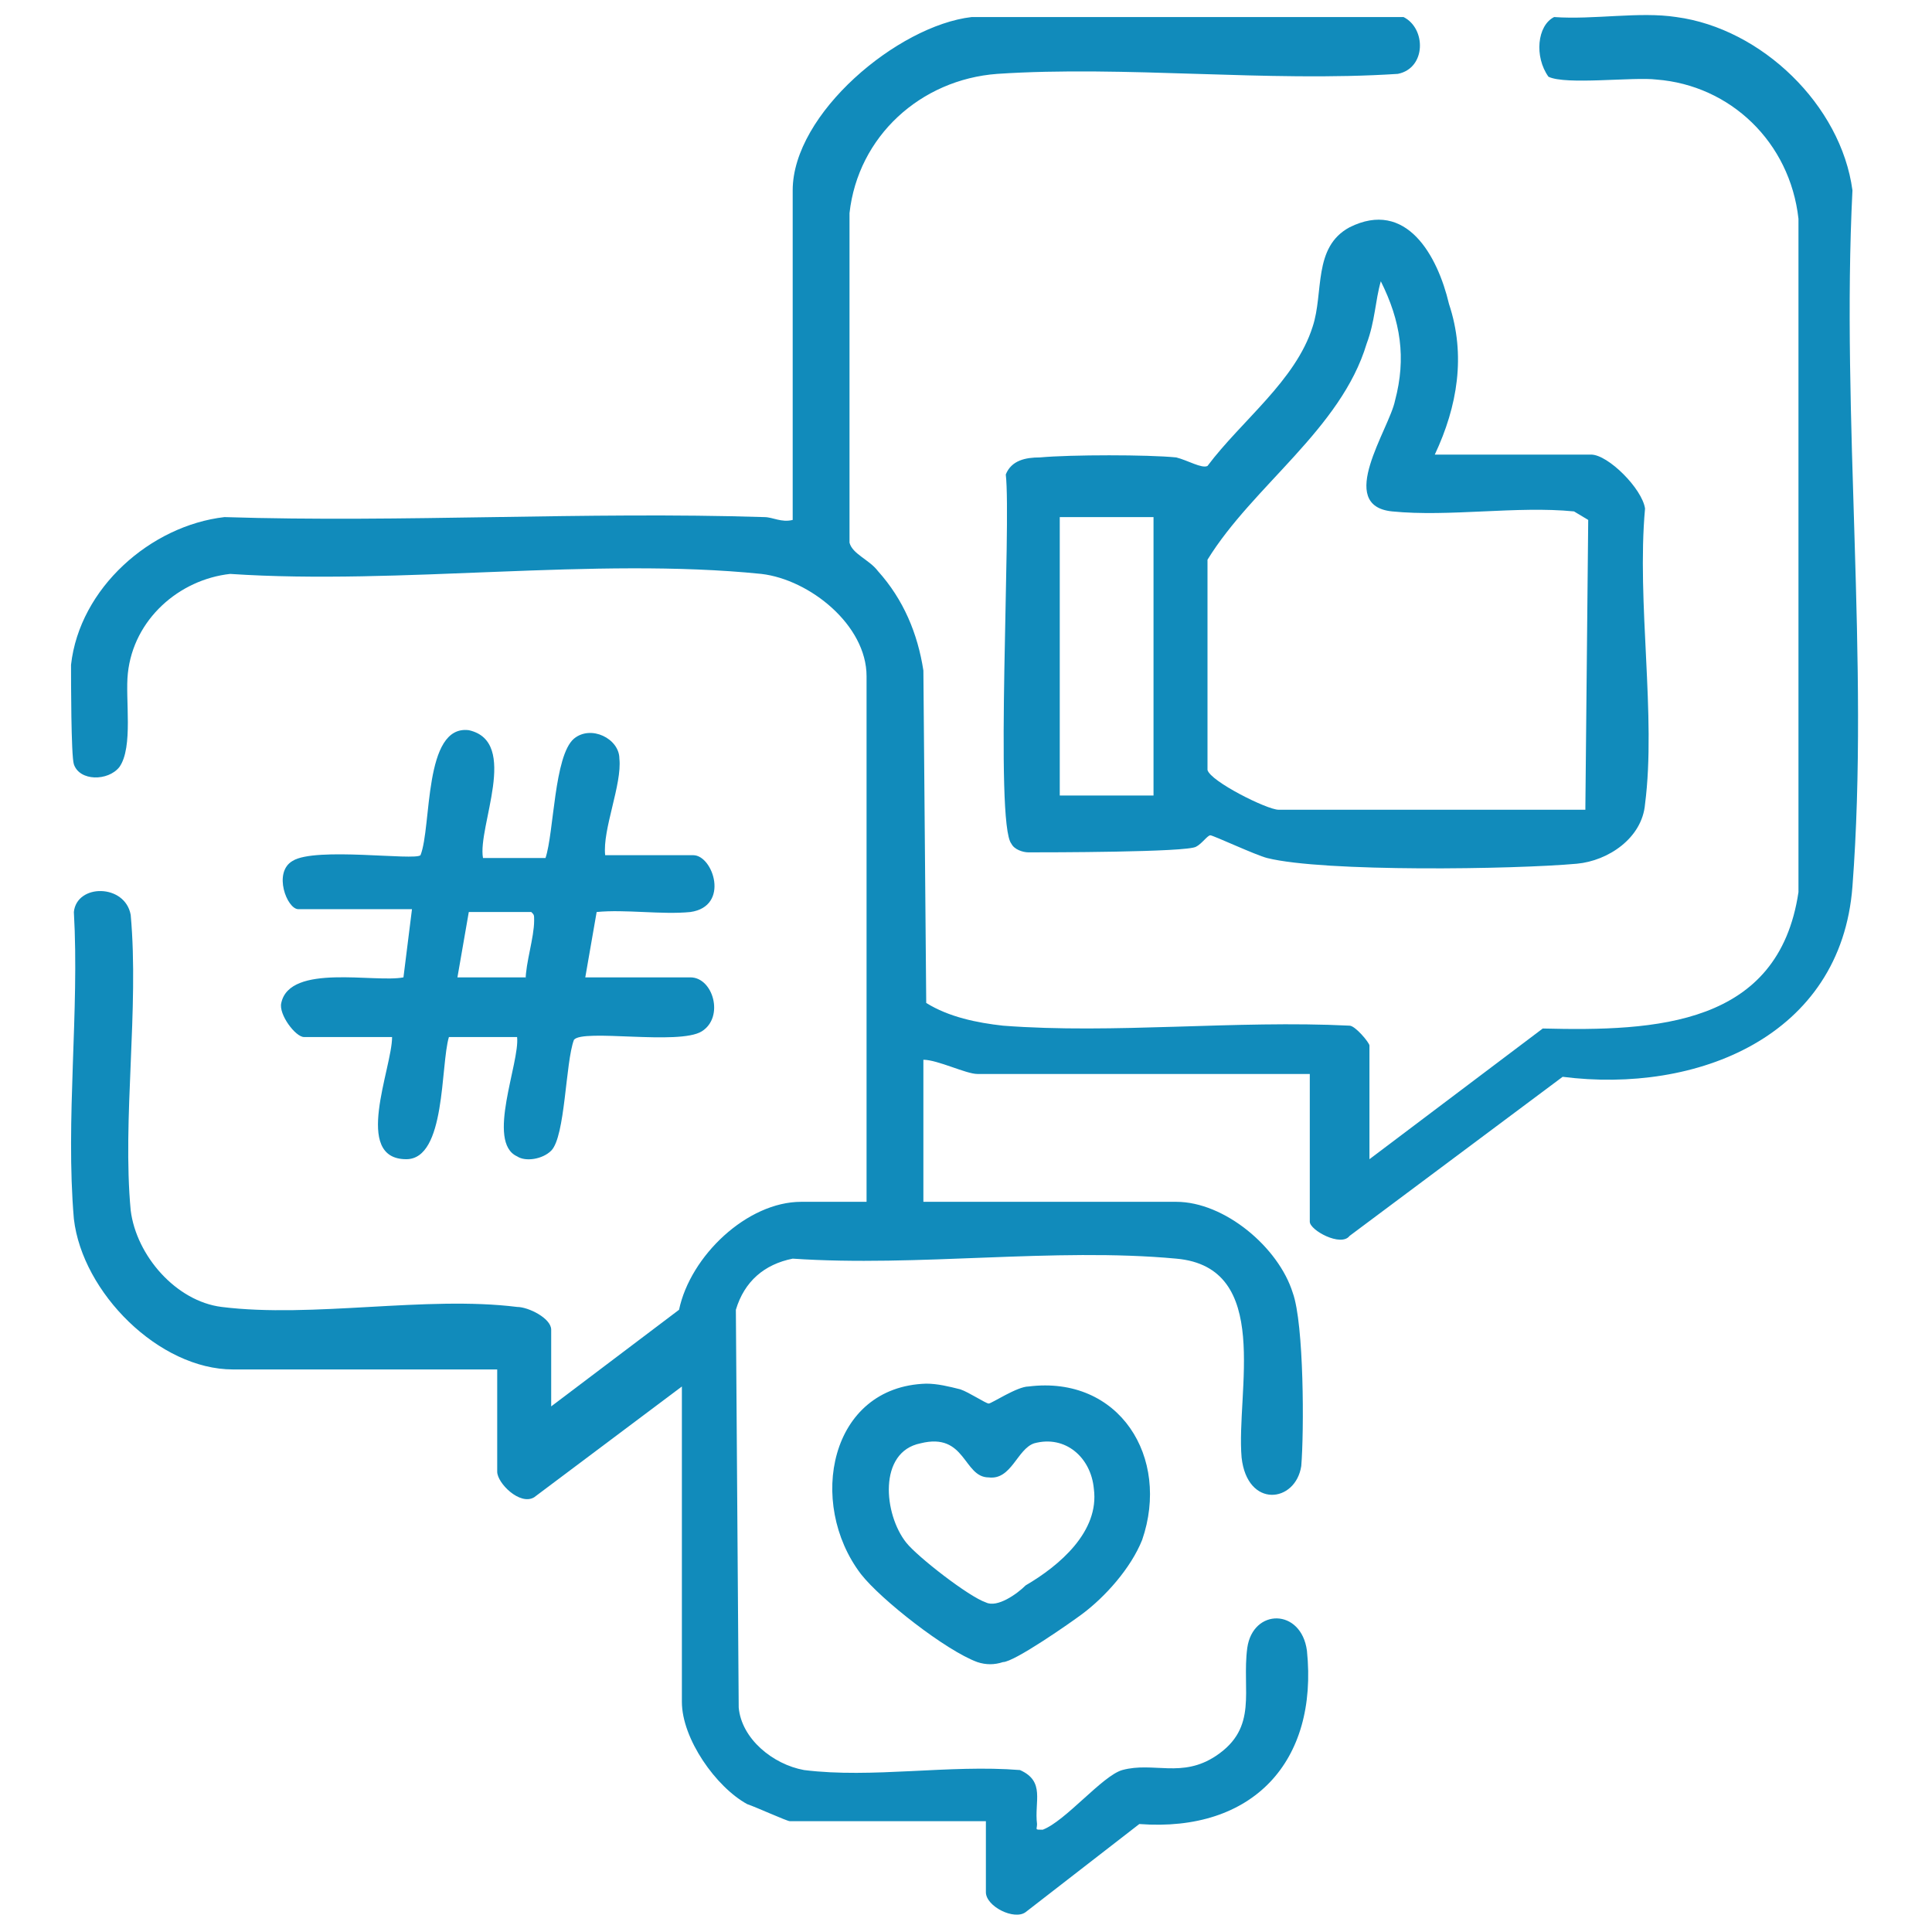
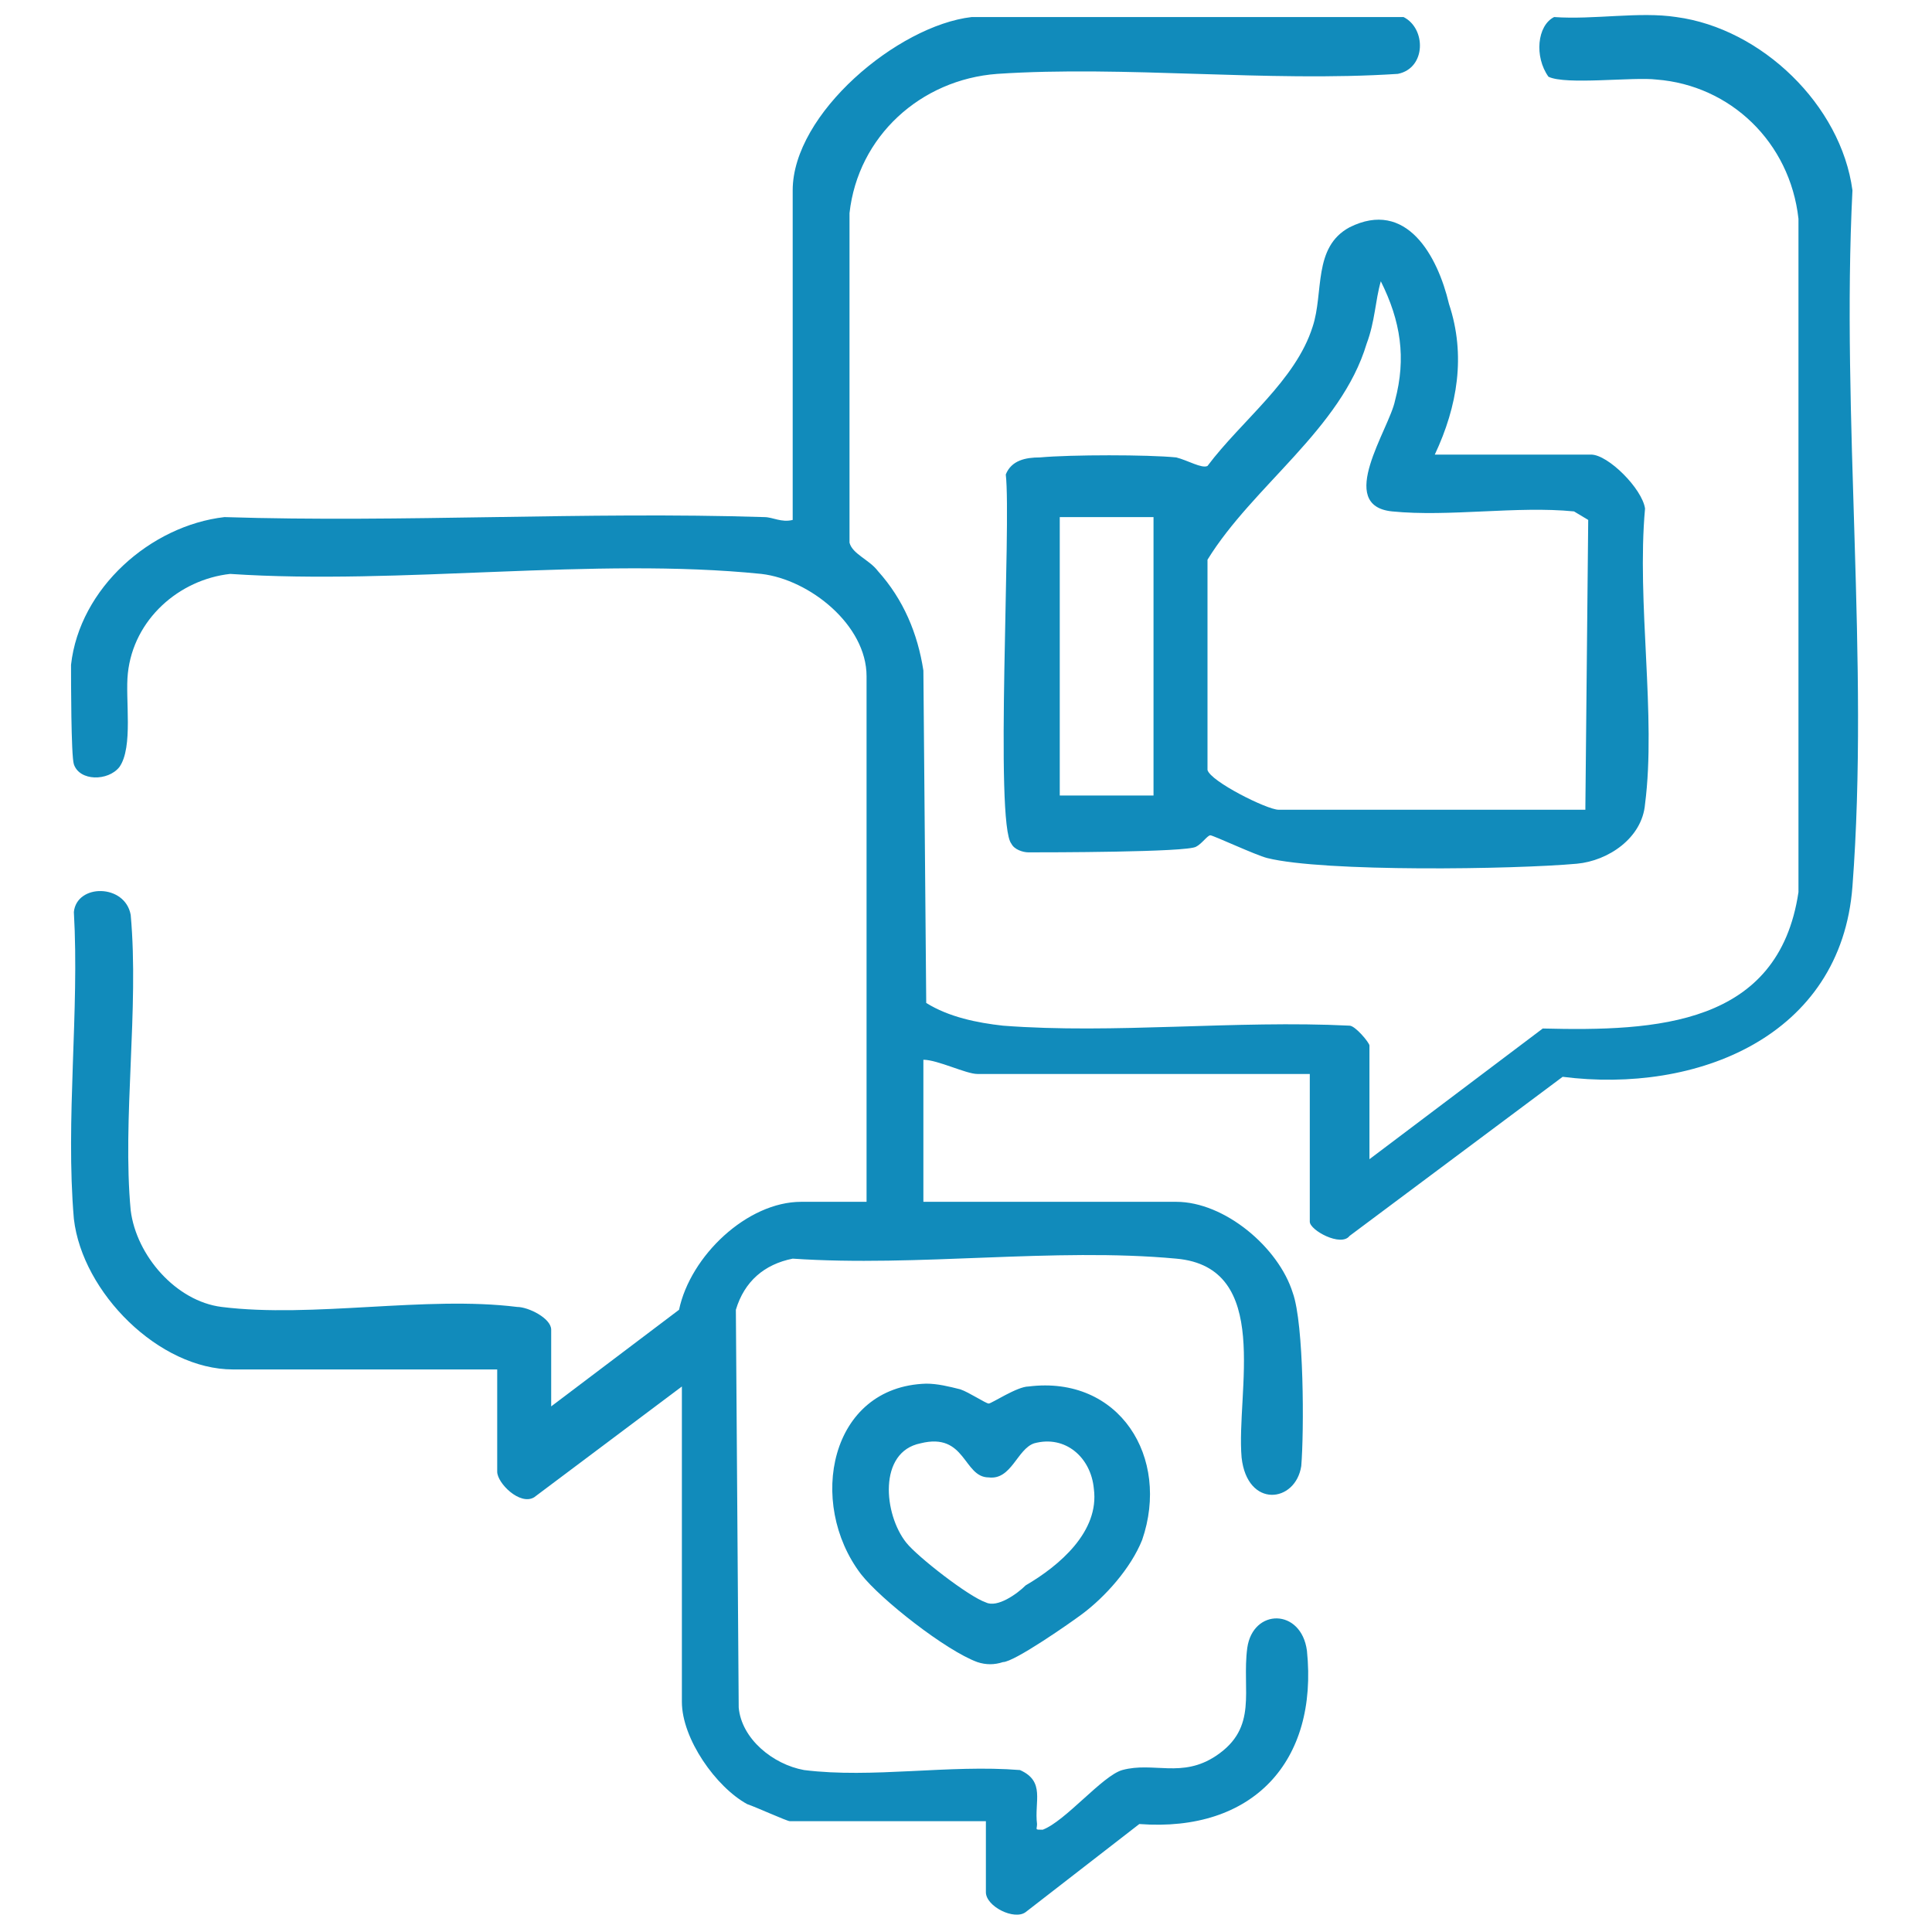
<svg xmlns="http://www.w3.org/2000/svg" version="1.1" id="レイヤー_1" x="0px" y="0px" width="68px" height="68px" viewBox="0 0 68 68" style="enable-background:new 0 0 68 68;" xml:space="preserve">
  <style type="text/css">
	.st0{fill:#118BBB;}
</style>
  <path class="st0" d="M49.4,0.6c0.8,0.4,0.8,1.8-0.2,2c-4.6,0.3-9.6-0.3-14.1,0c-2.7,0.2-4.9,2.2-5.2,4.9l0,11.6c0.1,0.4,0.7,0.6,1,1  c0.9,1,1.4,2.2,1.6,3.5l0.1,11.7c0.8,0.5,1.8,0.7,2.7,0.8c3.9,0.3,8.2-0.2,12.2,0c0.2,0,0.7,0.6,0.7,0.7v4l6.1-4.6  c4,0.1,8.3-0.1,9-4.8l0-23.7c-0.3-2.7-2.4-4.7-5-4.9c-0.8-0.1-3.2,0.2-3.8-0.1C54,2,54.1,0.9,54.7,0.6c1.4,0.1,3-0.2,4.3,0  c3,0.4,5.8,3.1,6.2,6.1c-0.4,8,0.6,16.6,0,24.5c-0.4,5.3-5.5,7.3-10.2,6.7l-7.5,5.6c-0.3,0.4-1.4-0.2-1.4-0.5v-5.2H34.4  c-0.4,0-1.4-0.5-1.9-0.5v5h8.9c1.7,0,3.6,1.6,4.1,3.2c0.4,1.1,0.4,4.9,0.3,6.1c-0.2,1.3-1.9,1.5-2.1-0.3c-0.2-2.3,1.1-6.7-2.3-7  c-4.3-0.4-9.1,0.3-13.5,0c-1,0.2-1.7,0.8-2,1.8L26,60.1c0.1,1.1,1.2,2,2.3,2.2c2.4,0.3,5.1-0.2,7.6,0c0.9,0.4,0.5,1.1,0.6,1.9  c0,0.2-0.1,0.2,0.2,0.2c0.8-0.3,2.1-1.9,2.8-2.1c1.1-0.3,2.1,0.3,3.3-0.5c1.5-1,0.9-2.3,1.1-3.8c0.2-1.4,1.9-1.4,2.1,0.1  c0.4,3.9-1.9,6.4-5.9,6.1l-4,3.1c-0.4,0.3-1.4-0.2-1.4-0.7v-2.5h-6.9c-0.1,0-1.2-0.5-1.5-0.6c-1.1-0.6-2.3-2.3-2.3-3.6V48.8  l-5.2,3.9c-0.5,0.3-1.3-0.5-1.3-0.9v-3.6H8.2c-2.6,0-5.3-2.7-5.6-5.3c-0.3-3.5,0.2-7.3,0-10.8c0.1-1,1.8-1,2,0.1  c0.3,3.3-0.3,7.2,0,10.4c0.2,1.6,1.6,3.2,3.2,3.4c3.2,0.4,7.2-0.4,10.4,0c0.4,0,1.2,0.4,1.2,0.8v2.7l4.5-3.4  c0.4-1.9,2.4-3.8,4.3-3.8h2.3V23.8c0-1.8-2-3.4-3.7-3.6c-5.9-0.6-12.7,0.4-18.7,0c-1.8,0.2-3.4,1.6-3.6,3.5  c-0.1,0.9,0.2,2.6-0.3,3.3c-0.4,0.5-1.4,0.5-1.6-0.1c-0.1-0.3-0.1-3-0.1-3.5c0.3-2.7,2.8-4.9,5.4-5.2c6.3,0.2,12.7-0.2,19,0  c0.3,0,0.6,0.2,1,0.1V6.7c0-2.7,3.7-5.8,6.3-6.1H49.4z" />
-   <path class="st0" d="M17,30.2h2.2c0.3-0.9,0.3-3.6,1-4.2c0.6-0.5,1.6,0,1.6,0.7c0.1,0.9-0.6,2.5-0.5,3.4h3.1c0.7,0,1.3,1.8-0.1,2  c-1,0.1-2.3-0.1-3.3,0l-0.4,2.3h3.7c0.8,0,1.2,1.4,0.4,1.9c-0.8,0.5-4.2-0.1-4.5,0.3c-0.3,0.8-0.3,3.4-0.8,3.9  c-0.3,0.3-0.9,0.4-1.2,0.2c-1.1-0.5,0.1-3.3,0-4.2h-2.4c-0.3,1-0.1,4.3-1.5,4.3c-1.9,0-0.5-3.2-0.5-4.3h-3.1c-0.3,0-0.9-0.8-0.8-1.2  c0.3-1.4,3.3-0.7,4.3-0.9l0.3-2.4h-4c-0.4,0-0.9-1.3-0.2-1.7c0.8-0.5,4.3,0,4.5-0.2c0.4-1,0.1-4.6,1.7-4.4  C18.3,26.1,16.8,29.1,17,30.2z M18.5,34.5c0-0.6,0.3-1.5,0.3-2.1c0-0.2,0-0.2-0.1-0.3h-2.2l-0.4,2.3H18.5z" />
  <path class="st0" d="M32.6,48.7c0.4,0,0.8,0.1,1.2,0.2c0.3,0.1,0.9,0.5,1,0.5c0.1,0,1-0.6,1.4-0.6c3.2-0.4,5,2.5,4,5.4  c-0.4,1-1.3,2-2.1,2.6c-0.4,0.3-2.4,1.7-2.8,1.7c-0.3,0.1-0.6,0.1-0.9,0c-1.1-0.4-3.4-2.2-4.1-3.1C28.4,52.9,29.2,48.8,32.6,48.7z   M32.4,50.8c-1.5,0.3-1.3,2.5-0.5,3.5c0.4,0.5,2.2,1.9,2.8,2.1c0.4,0.2,1.1-0.3,1.4-0.6c1.2-0.7,2.6-1.9,2.4-3.4  c-0.1-1.1-1-1.9-2.1-1.6c-0.6,0.2-0.8,1.3-1.6,1.2C33.9,52,34,50.4,32.4,50.8z" />
  <path class="st0" d="M50.5,16H56c0.6,0,1.8,1.2,1.9,1.9c-0.3,3.3,0.4,7.3,0,10.4c-0.1,1.2-1.3,2-2.4,2.1c-2.2,0.2-8.9,0.3-10.9-0.2  c-0.4-0.1-1.9-0.8-2-0.8c-0.1,0-0.3,0.3-0.5,0.4C41.8,30,36.8,30,36.2,30c-0.2,0-0.5-0.1-0.6-0.3c-0.6-0.7,0-11.3-0.2-13  c0.2-0.5,0.7-0.6,1.2-0.6c1.1-0.1,3.8-0.1,4.8,0c0.4,0.1,0.9,0.4,1.1,0.3c1.2-1.6,3.1-3,3.7-4.9c0.4-1.2,0-2.8,1.3-3.5  c2-1,3.1,1,3.5,2.7C51.6,12.5,51.3,14.3,50.5,16z M55.8,28.4l0.1-10.1L55.4,18c-2-0.2-4.4,0.2-6.4,0c-2-0.2-0.1-2.9,0.1-3.9  c0.4-1.5,0.2-2.8-0.5-4.2c-0.2,0.7-0.2,1.4-0.5,2.2c-0.9,3-4,5-5.6,7.6l0,7.4c0.1,0.4,2.1,1.4,2.5,1.4H55.8z M40.6,18.2h-3.3V28h3.3  V18.2z" />
</svg>